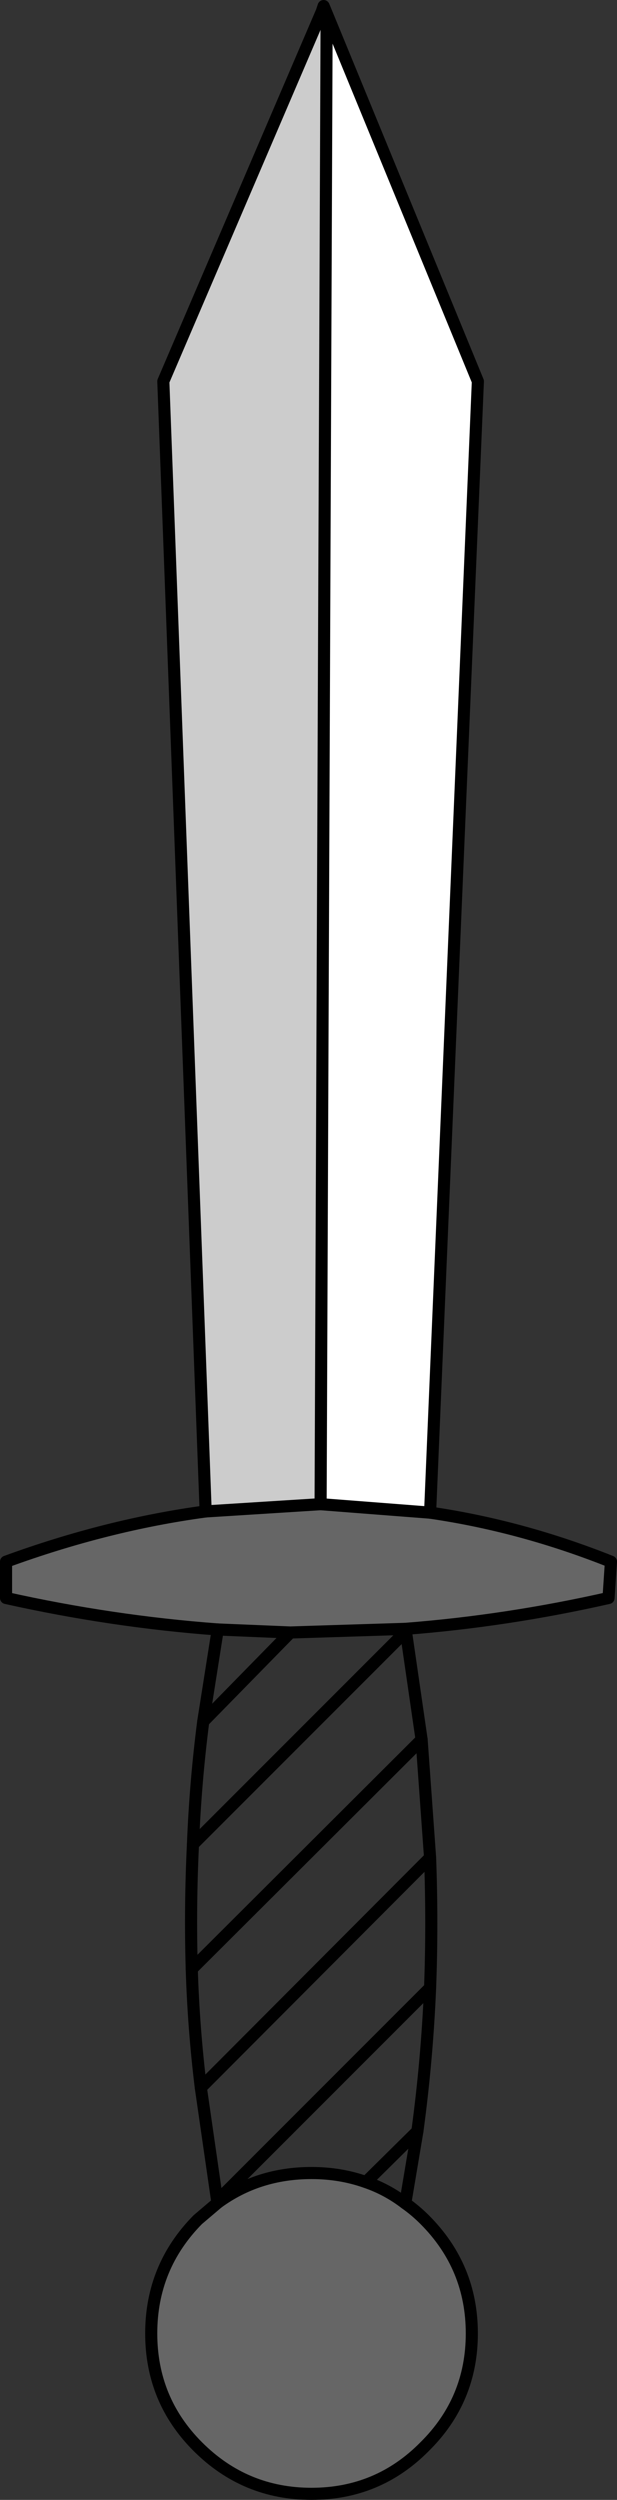
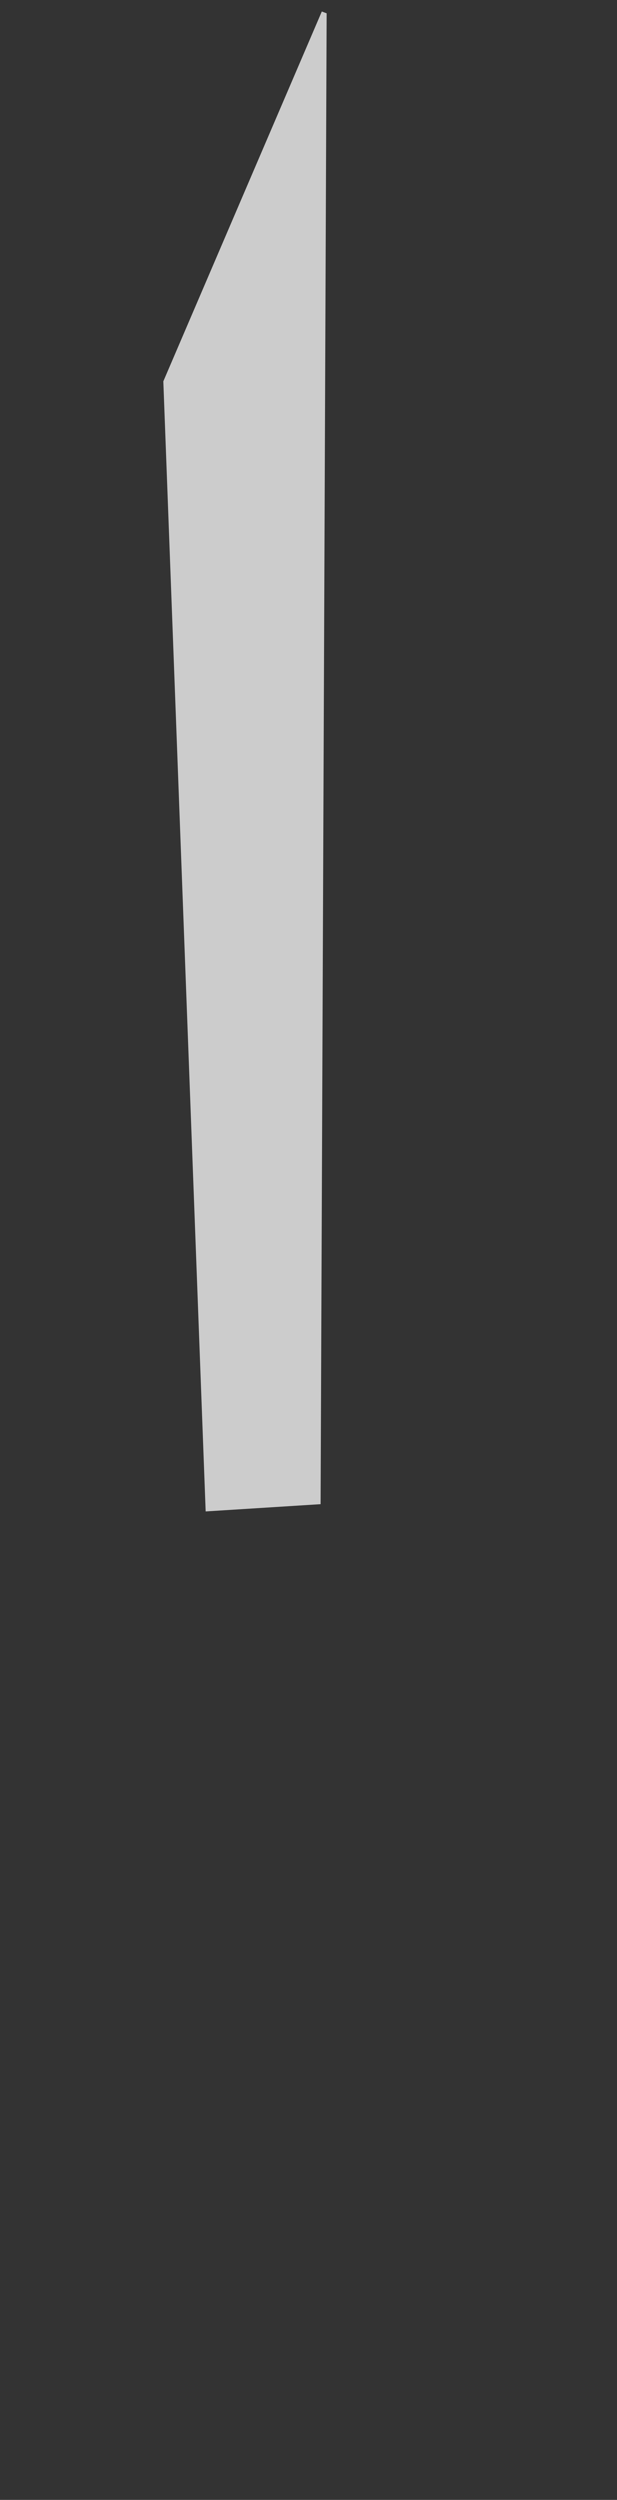
<svg xmlns="http://www.w3.org/2000/svg" height="206.5px" width="51.0px">
  <rect width="100%" height="100%" fill="#333333" stroke="none" />
  <g transform="matrix(1.0, 0.0, 0.0, 1.0, 25.5, 103.25)">
    <path d="M1.1 -102.3 L1.5 -102.15 1.0 21.0 -8.5 21.6 -12.0 -71.75 1.1 -102.3" fill="#cccccc" fill-rule="evenodd" stroke="none" />
-     <path d="M1.0 21.0 L1.5 -102.15 14.0 -71.75 10.05 21.7 1.0 21.0" fill="#ffffff" fill-rule="evenodd" stroke="none" />
-     <path d="M-8.5 21.6 L1.0 21.0 10.05 21.7 Q17.6 22.8 25.0 25.75 L24.8 28.75 Q16.4 30.65 8.0 31.3 L-1.5 31.6 -7.5 31.35 Q-16.25 30.7 -25.0 28.75 L-25.0 25.75 Q-16.65 22.7 -8.5 21.6 M8.0 78.75 Q8.85 79.35 9.6 80.1 13.5 84.0 13.5 89.5 13.5 95.0 9.6 98.85 5.75 102.75 0.25 102.75 -5.25 102.75 -9.15 98.85 -13.0 95.0 -13.0 89.5 -13.0 84.0 -9.15 80.1 L-7.5 78.7 Q-4.15 76.25 0.25 76.25 2.65 76.25 4.75 77.0 6.5 77.6 8.0 78.75" fill="#666666" fill-rule="evenodd" stroke="none" />
-     <path d="M1.5 -102.15 L1.25 -102.75 1.1 -102.3 -12.0 -71.75 -8.5 21.6 M1.0 21.0 L1.5 -102.15 14.0 -71.75 10.05 21.7 M8.0 31.3 L8.05 31.5 9.35 40.45 10.05 50.2 Q10.25 55.65 10.05 60.95 9.8 66.9 9.0 72.8 L8.0 78.75 M-7.5 78.7 L-7.55 78.55 -8.9 69.2 Q-9.5 64.3 -9.65 59.4 -9.8 54.25 -9.55 49.1 -9.35 44.0 -8.7 38.95 L-7.5 31.35" fill="none" stroke="#000000" stroke-linecap="round" stroke-linejoin="round" stroke-width="1.0" />
-     <path d="M-8.5 21.6 L1.0 21.0 10.05 21.7 Q17.6 22.8 25.0 25.75 L24.8 28.75 Q16.4 30.65 8.0 31.3 L-1.5 31.6 -8.7 38.95 M8.0 78.75 Q8.85 79.35 9.6 80.1 13.5 84.0 13.5 89.5 13.5 95.0 9.6 98.85 5.75 102.75 0.25 102.75 -5.25 102.75 -9.15 98.85 -13.0 95.0 -13.0 89.5 -13.0 84.0 -9.15 80.1 L-7.5 78.7 Q-4.15 76.25 0.25 76.25 2.65 76.25 4.75 77.0 6.5 77.6 8.0 78.75 M-7.5 31.35 Q-16.25 30.7 -25.0 28.75 L-25.0 25.75 Q-16.65 22.7 -8.5 21.6 M9.0 72.8 L4.75 77.0 M-7.5 31.35 L-1.5 31.6 M-8.9 69.2 L10.05 50.2 M10.05 60.95 L-7.55 78.55 M-9.55 49.1 L8.05 31.5 M9.35 40.45 L-9.65 59.4" fill="none" stroke="#000000" stroke-linecap="round" stroke-linejoin="round" stroke-width="1.0" />
  </g>
</svg>